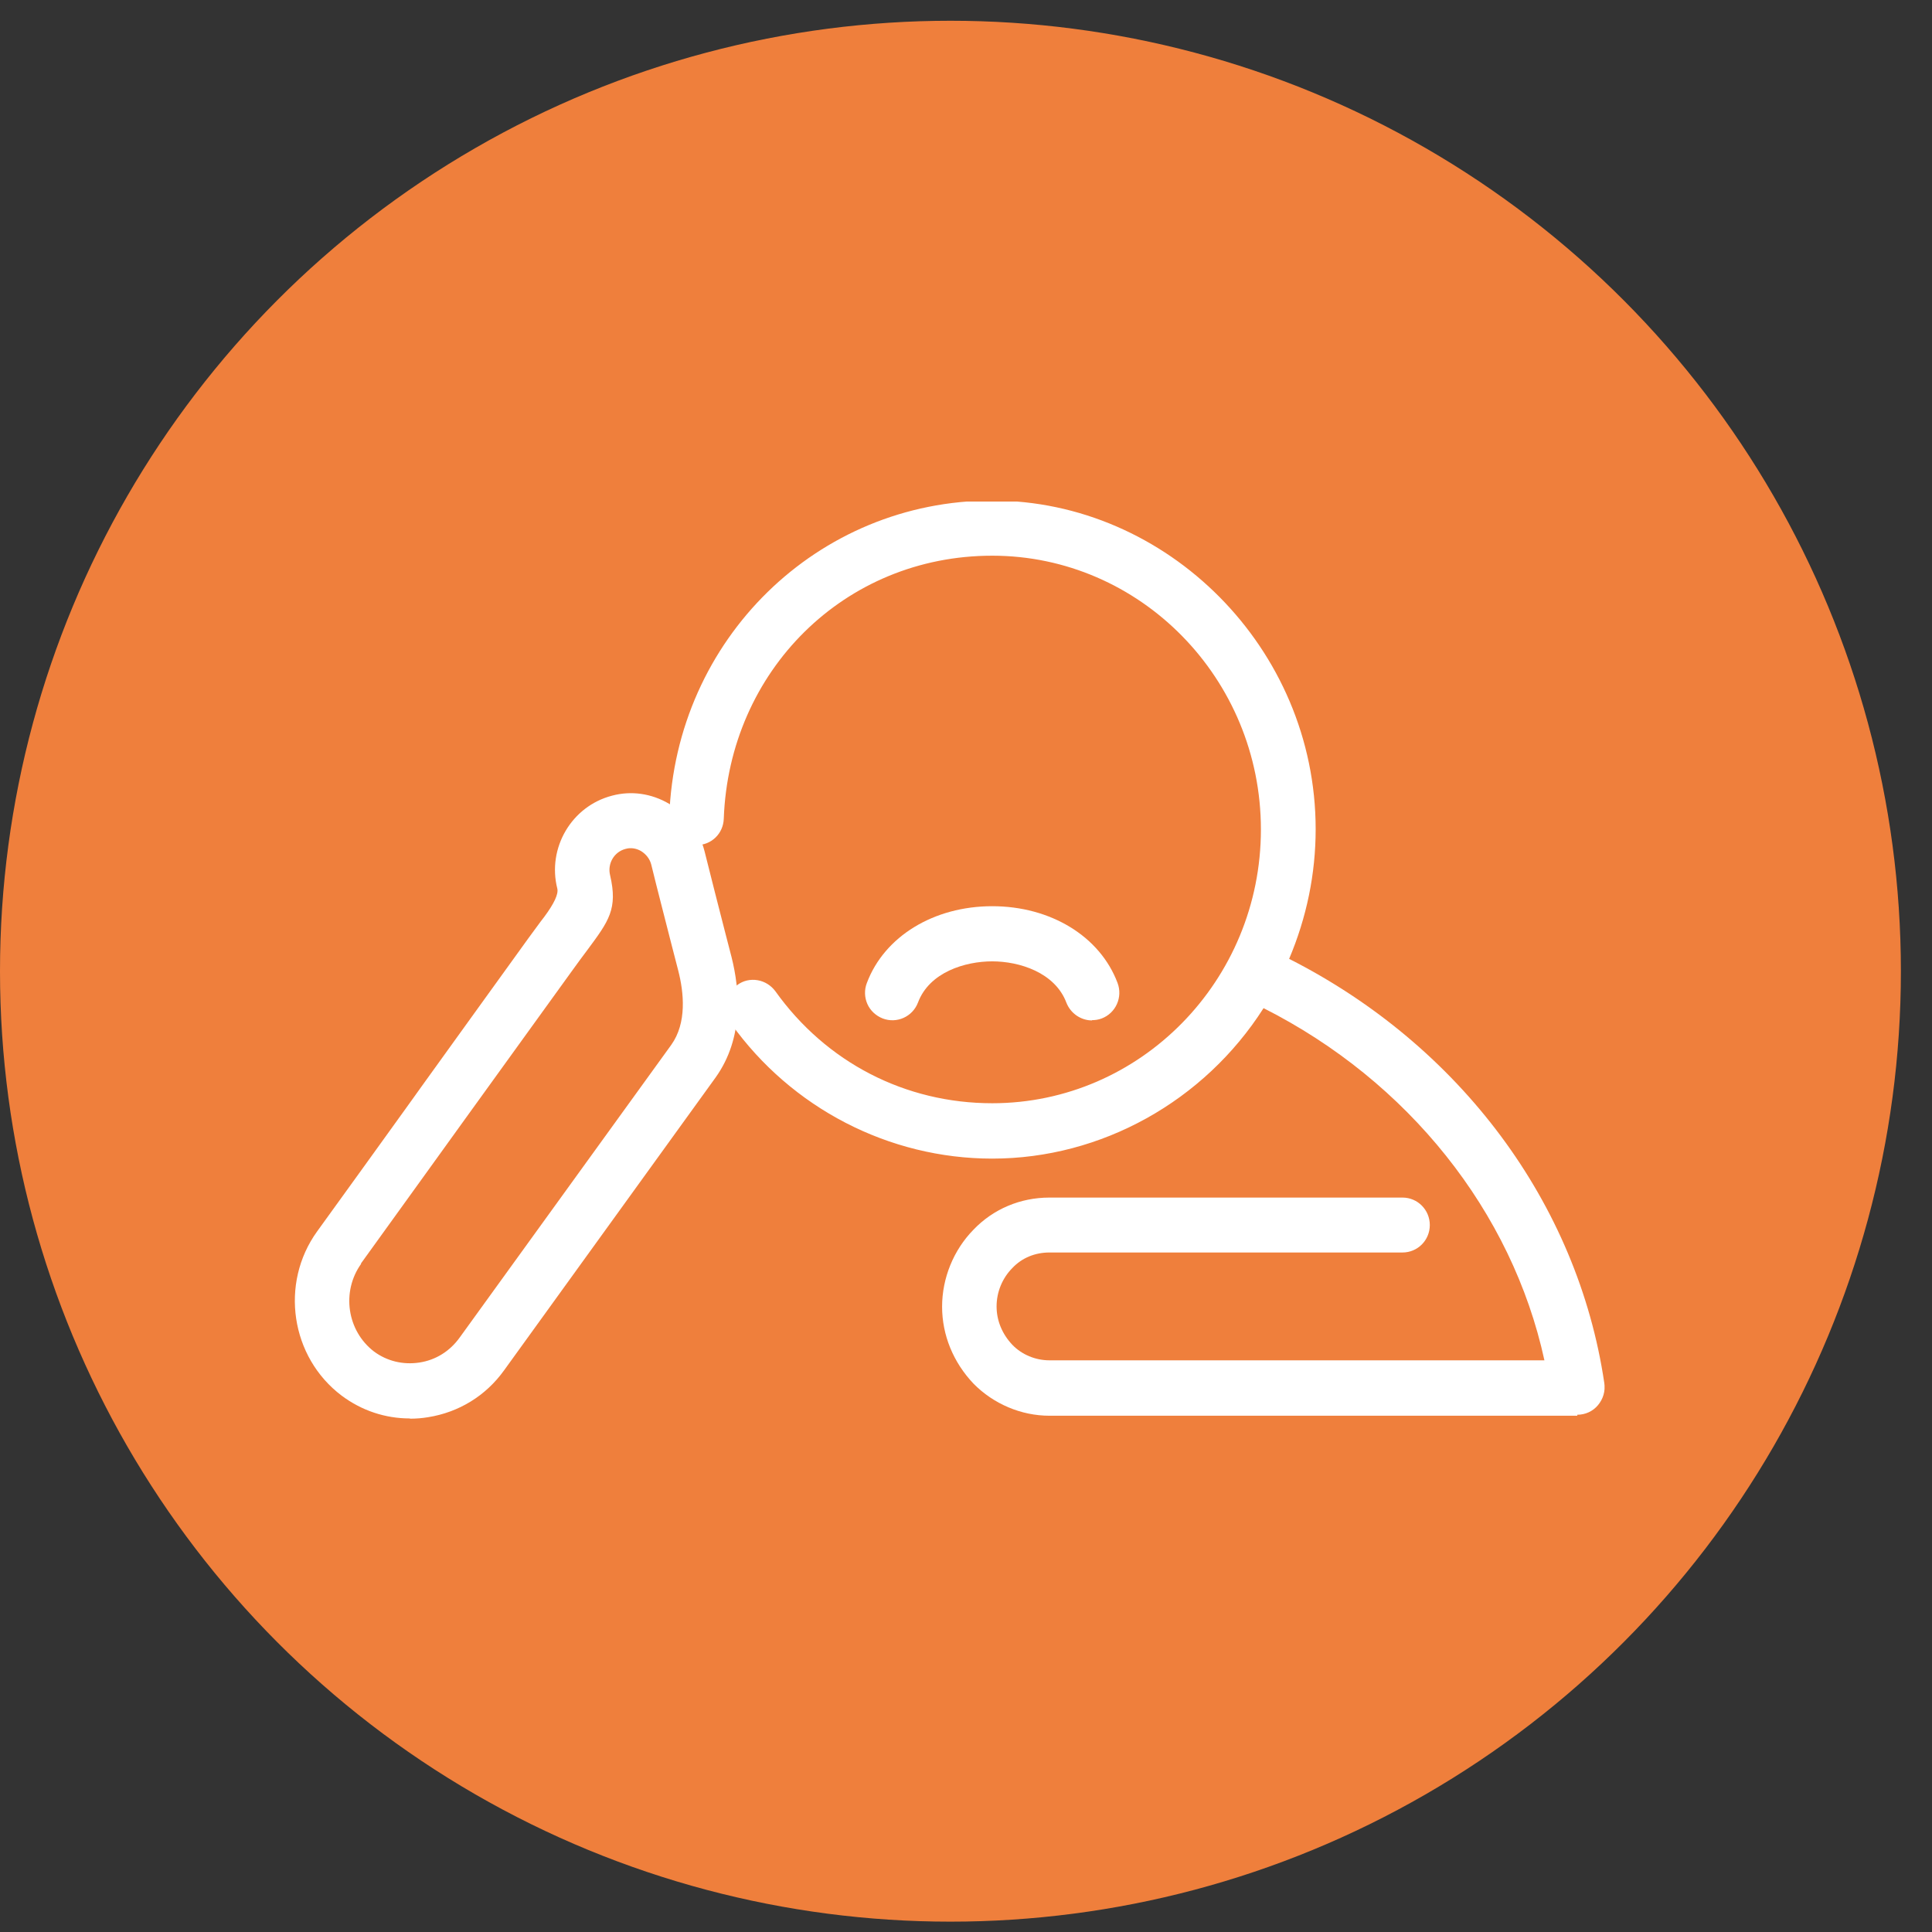
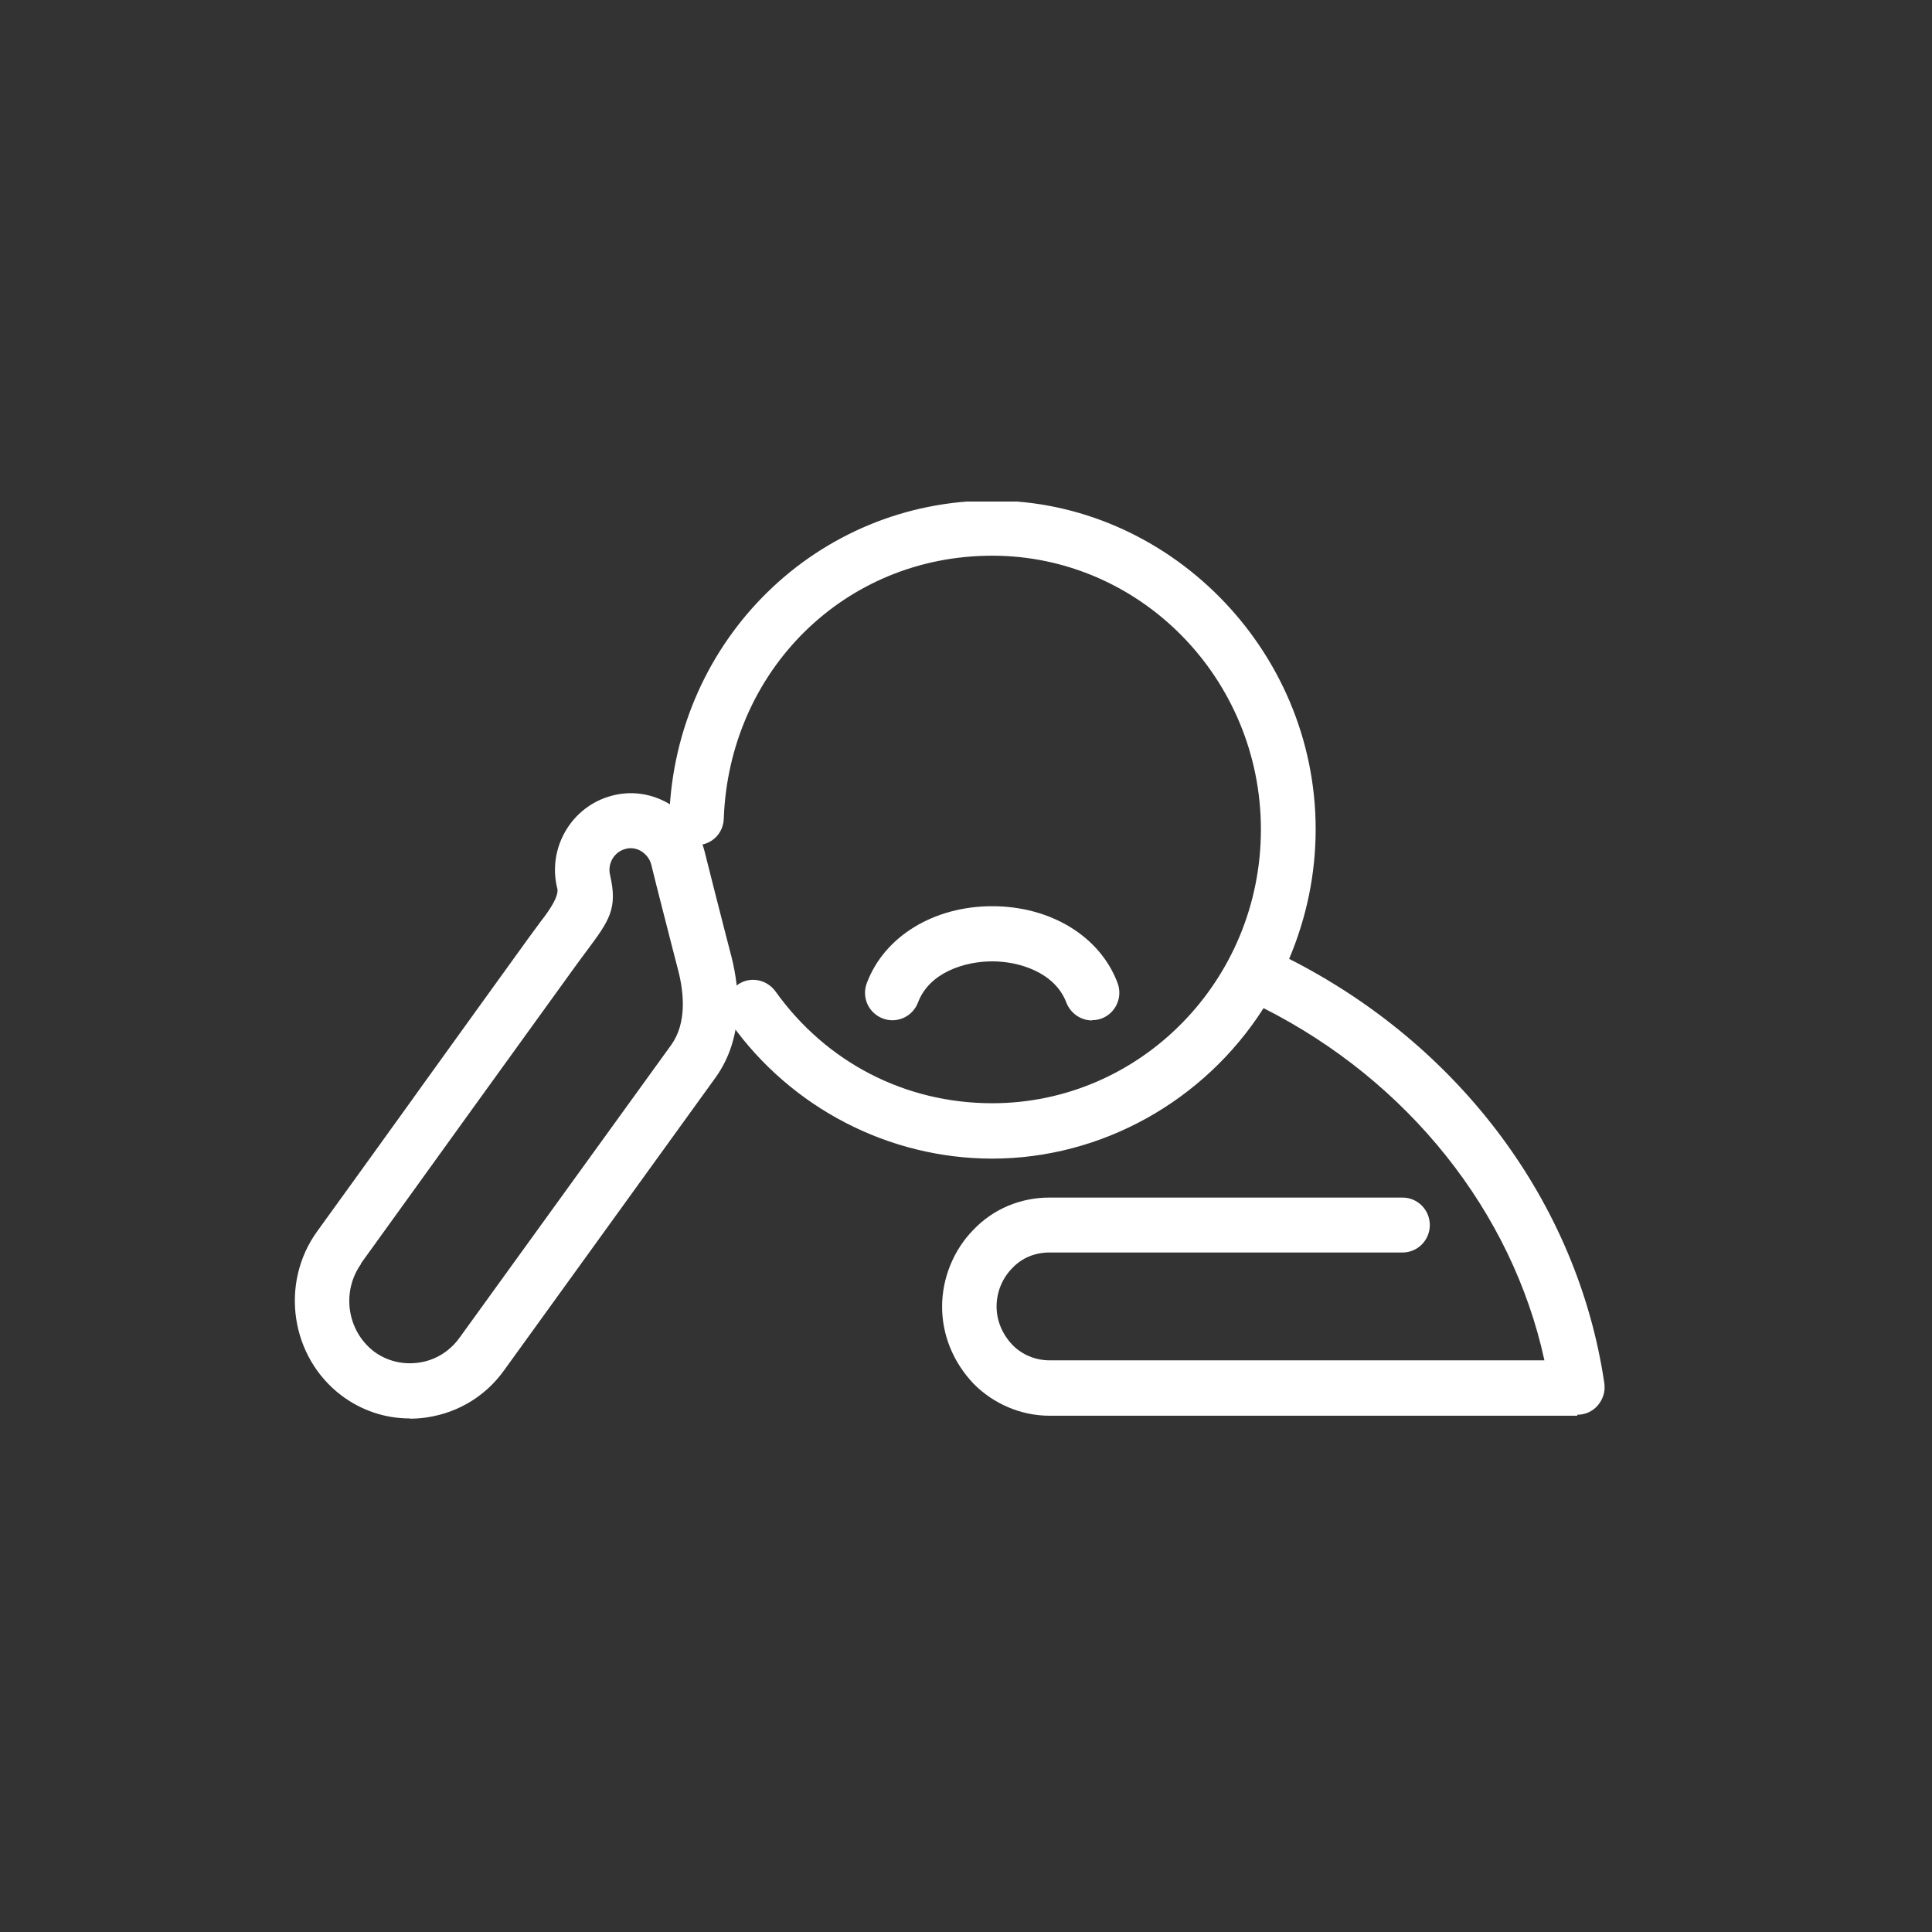
<svg xmlns="http://www.w3.org/2000/svg" width="59" height="59" viewBox="0 0 59 59" fill="none">
  <rect x="0" y="0" width="59" height="59" fill="#333333" stroke="none" />
-   <circle cx="29.025" cy="29.659" r="29.025" fill="#EF7F3C" />
  <g clip-path="url(#clip0_278_615)">
    <path d="M27.603 30.451C28.041 29.298 29.334 28.894 30.308 28.894C31.282 28.894 32.575 29.306 33.013 30.451C33.073 30.601 33.214 30.69 33.363 30.69C33.407 30.69 33.452 30.683 33.496 30.668C33.69 30.593 33.786 30.376 33.712 30.189C33.244 28.946 31.913 28.145 30.316 28.145C28.718 28.145 27.387 28.946 26.919 30.189C26.845 30.383 26.941 30.593 27.134 30.668C27.328 30.743 27.536 30.645 27.61 30.451H27.603Z" fill="white" />
    <path d="M33.348 31.072C33.043 31.072 32.761 30.877 32.657 30.593C32.285 29.619 31.155 29.275 30.301 29.275C29.446 29.275 28.316 29.619 27.945 30.593C27.796 30.974 27.365 31.169 26.986 31.027C26.8 30.952 26.651 30.817 26.57 30.63C26.488 30.45 26.48 30.248 26.555 30.061C27.082 28.677 28.547 27.778 30.293 27.778C32.04 27.778 33.511 28.677 34.032 30.061C34.18 30.443 33.987 30.877 33.6 31.027C33.519 31.057 33.43 31.079 33.333 31.079L33.348 31.072ZM30.94 28.572C31.23 28.617 31.527 28.699 31.809 28.819C31.542 28.706 31.244 28.624 30.94 28.572ZM29.662 28.572C29.357 28.617 29.074 28.699 28.807 28.804C29.089 28.691 29.379 28.617 29.662 28.572Z" fill="white" />
-     <path d="M33.348 30.787C33.155 30.787 32.984 30.668 32.917 30.488C32.501 29.38 31.244 28.991 30.301 28.991C29.357 28.991 28.101 29.38 27.684 30.488C27.595 30.727 27.328 30.847 27.09 30.757C26.971 30.712 26.882 30.623 26.83 30.51C26.778 30.398 26.778 30.271 26.822 30.151C27.305 28.879 28.673 28.048 30.301 28.048C31.928 28.048 33.296 28.871 33.779 30.151C33.868 30.39 33.749 30.66 33.511 30.75C33.459 30.772 33.4 30.78 33.348 30.78V30.787ZM30.301 28.796C31.304 28.796 32.634 29.223 33.088 30.421C33.14 30.563 33.311 30.637 33.444 30.585C33.586 30.533 33.66 30.368 33.608 30.226C33.155 29.021 31.854 28.242 30.301 28.242C28.747 28.242 27.447 29.021 26.993 30.226C26.964 30.293 26.971 30.368 26.993 30.435C27.023 30.503 27.082 30.555 27.149 30.585C27.291 30.637 27.454 30.57 27.506 30.421C27.959 29.223 29.29 28.796 30.293 28.796H30.301Z" fill="white" />
    <path d="M33.348 31.162C33.006 31.162 32.694 30.945 32.567 30.623C32.218 29.695 31.126 29.358 30.301 29.358C29.476 29.358 28.383 29.687 28.034 30.615C27.87 31.049 27.387 31.267 26.956 31.102C26.748 31.02 26.577 30.862 26.488 30.66C26.399 30.458 26.391 30.226 26.473 30.017C27.008 28.594 28.517 27.674 30.301 27.674C32.084 27.674 33.593 28.594 34.128 30.017C34.292 30.451 34.076 30.937 33.645 31.102C33.548 31.139 33.444 31.154 33.348 31.154V31.162Z" fill="white" />
    <path d="M10.657 38.317C11.735 36.828 12.805 35.338 13.883 33.841C14.953 32.352 16.031 30.863 17.108 29.373C17.294 29.119 17.45 28.909 17.577 28.737C18.209 27.891 18.379 27.659 18.194 26.858C18.038 26.252 18.402 25.638 19.004 25.481C19.093 25.459 19.182 25.444 19.271 25.444C19.465 25.444 19.65 25.496 19.821 25.601C20.089 25.758 20.275 26.005 20.349 26.297C20.557 27.135 20.765 27.973 20.988 28.812L21.174 29.53C21.367 30.286 21.471 31.357 20.884 32.187L14.418 41.131C14.046 41.64 13.504 41.977 12.887 42.075C12.27 42.172 11.653 42.022 11.155 41.648C10.122 40.87 9.899 39.373 10.665 38.317H10.657ZM10.709 42.247C11.237 42.643 11.869 42.845 12.515 42.845C12.671 42.845 12.835 42.83 12.991 42.808C13.809 42.681 14.522 42.239 15.005 41.566L21.471 32.621C22.229 31.559 22.11 30.256 21.88 29.343L21.694 28.625C21.479 27.786 21.263 26.948 21.055 26.11C20.929 25.616 20.624 25.204 20.185 24.95C19.762 24.695 19.264 24.628 18.803 24.755C17.815 25.017 17.213 26.042 17.465 27.03C17.535 27.335 17.371 27.754 16.975 28.288C16.841 28.467 16.685 28.677 16.499 28.939C15.421 30.428 14.351 31.918 13.274 33.415C12.203 34.904 11.126 36.394 10.048 37.891C9.052 39.275 9.342 41.236 10.702 42.254L10.709 42.247Z" fill="white" />
    <path d="M12.515 43.227C11.78 43.227 11.081 42.995 10.486 42.554C8.97 41.409 8.643 39.216 9.758 37.666L12.984 33.191C14.054 31.701 15.132 30.212 16.209 28.715C16.373 28.49 16.514 28.296 16.64 28.131L16.692 28.064C17.019 27.625 17.16 27.31 17.116 27.121C16.811 25.938 17.532 24.71 18.721 24.396C19.279 24.247 19.873 24.329 20.386 24.628C20.906 24.935 21.278 25.429 21.427 26.02C21.635 26.859 21.85 27.689 22.066 28.535L22.252 29.254C22.504 30.242 22.623 31.664 21.783 32.839L15.317 41.791C14.775 42.546 13.972 43.04 13.058 43.183C12.88 43.212 12.701 43.227 12.523 43.227H12.515ZM10.955 38.542C10.316 39.433 10.501 40.698 11.371 41.349C11.787 41.656 12.3 41.783 12.82 41.708C13.34 41.626 13.801 41.349 14.106 40.915L20.572 31.971C21.077 31.267 20.973 30.309 20.802 29.628L20.616 28.909C20.386 28.019 20.178 27.203 19.977 26.387C19.925 26.192 19.799 26.028 19.621 25.923C19.457 25.826 19.256 25.796 19.085 25.841C18.684 25.945 18.439 26.365 18.543 26.769C18.773 27.749 18.506 28.109 17.867 28.962C17.733 29.141 17.584 29.343 17.398 29.598C16.321 31.087 15.251 32.577 14.173 34.066C13.103 35.556 12.025 37.045 10.947 38.542H10.955Z" fill="white" />
    <path d="M12.515 42.943C11.839 42.943 11.2 42.725 10.65 42.321C9.253 41.266 8.955 39.252 9.981 37.823C10.895 36.558 11.809 35.293 12.723 34.021L13.207 33.347C14.277 31.858 15.354 30.368 16.432 28.871C16.596 28.647 16.737 28.452 16.863 28.288L16.915 28.22C17.292 27.711 17.448 27.32 17.384 27.045C17.116 26.005 17.748 24.927 18.788 24.657C19.279 24.523 19.791 24.598 20.245 24.86C20.706 25.129 21.025 25.563 21.159 26.08C21.367 26.918 21.583 27.749 21.798 28.594L21.984 29.313C22.222 30.241 22.341 31.573 21.56 32.666L15.094 41.61C14.596 42.306 13.853 42.755 13.021 42.89C12.857 42.913 12.694 42.928 12.53 42.928L12.515 42.943ZM10.761 42.172C11.274 42.553 11.884 42.755 12.515 42.755C12.671 42.755 12.828 42.74 12.976 42.718C13.764 42.598 14.463 42.164 14.931 41.513L21.397 32.569C22.133 31.536 22.014 30.264 21.791 29.373L21.605 28.654C21.389 27.816 21.174 26.978 20.966 26.14C20.847 25.675 20.557 25.279 20.141 25.039C19.739 24.8 19.271 24.732 18.825 24.852C17.881 25.099 17.317 26.072 17.554 27.015C17.673 27.517 17.644 27.547 17.049 28.347L16.997 28.415C16.878 28.579 16.737 28.767 16.573 28.991C15.496 30.481 14.425 31.97 13.348 33.467L12.865 34.141C11.951 35.405 11.036 36.67 10.122 37.943C9.156 39.282 9.438 41.184 10.754 42.179L10.761 42.172ZM12.515 42.194C12.003 42.194 11.512 42.029 11.088 41.722C10.018 40.914 9.788 39.365 10.576 38.265C11.653 36.775 12.731 35.286 13.801 33.789C14.871 32.299 15.949 30.81 17.027 29.32C17.213 29.066 17.369 28.856 17.495 28.677C18.119 27.838 18.268 27.636 18.09 26.873C17.926 26.222 18.312 25.548 18.966 25.384C19.264 25.309 19.583 25.354 19.858 25.511C20.141 25.683 20.349 25.952 20.431 26.267C20.631 27.082 20.84 27.898 21.048 28.722L21.248 29.508C21.442 30.286 21.553 31.386 20.944 32.239L14.477 41.184C14.098 41.715 13.526 42.067 12.887 42.164C12.761 42.187 12.634 42.194 12.515 42.194ZM10.732 38.369C10.003 39.387 10.211 40.824 11.207 41.565C11.683 41.917 12.27 42.067 12.865 41.977C13.459 41.887 13.98 41.565 14.336 41.071L20.802 32.127C21.367 31.334 21.263 30.286 21.085 29.552L20.884 28.774C20.676 27.951 20.46 27.135 20.267 26.319C20.2 26.05 20.029 25.818 19.784 25.675C19.554 25.541 19.279 25.503 19.033 25.563C18.483 25.705 18.149 26.274 18.29 26.828C18.483 27.674 18.29 27.936 17.659 28.782C17.525 28.961 17.369 29.171 17.19 29.418C16.113 30.907 15.042 32.397 13.965 33.886C12.895 35.376 11.817 36.865 10.739 38.362L10.732 38.369Z" fill="white" />
    <path d="M12.515 43.317C11.765 43.317 11.044 43.077 10.434 42.621C8.874 41.446 8.539 39.193 9.684 37.606C10.598 36.341 11.512 35.076 12.426 33.804L12.909 33.13C13.979 31.641 15.057 30.151 16.135 28.654C16.276 28.46 16.402 28.288 16.514 28.138L16.618 28.003C16.925 27.589 17.059 27.3 17.019 27.135C16.707 25.9 17.45 24.62 18.692 24.298C19.279 24.141 19.896 24.231 20.431 24.545C20.973 24.867 21.36 25.384 21.516 25.997C21.724 26.836 21.939 27.666 22.155 28.512L22.341 29.231C22.593 30.234 22.72 31.686 21.858 32.898L15.392 41.85C14.834 42.628 14.009 43.13 13.073 43.279C12.894 43.309 12.709 43.324 12.523 43.324L12.515 43.317ZM11.029 38.594C10.419 39.447 10.598 40.645 11.423 41.274C11.817 41.566 12.307 41.685 12.805 41.61C13.303 41.535 13.734 41.266 14.032 40.854L20.498 31.91C20.981 31.237 20.884 30.309 20.713 29.642L20.512 28.864C20.304 28.041 20.089 27.225 19.888 26.402C19.843 26.229 19.732 26.087 19.576 25.99C19.435 25.908 19.264 25.878 19.108 25.923C18.751 26.012 18.543 26.379 18.632 26.731C18.87 27.756 18.595 28.123 17.941 29.006C17.8 29.193 17.651 29.395 17.473 29.642C16.395 31.132 15.325 32.621 14.247 34.111C13.177 35.6 12.099 37.09 11.021 38.587L11.029 38.594Z" fill="white" />
-     <path d="M21.263 25.369C21.263 25.369 21.27 25.369 21.278 25.369C21.479 25.369 21.642 25.212 21.65 25.009C21.82 20.257 25.626 16.529 30.308 16.529C34.99 16.529 38.981 20.489 38.981 25.354C38.981 30.219 35.087 34.178 30.308 34.178C27.506 34.178 24.957 32.861 23.307 30.563C23.188 30.398 22.958 30.361 22.794 30.481C22.631 30.601 22.593 30.832 22.712 31.005C24.474 33.46 27.313 34.934 30.308 34.934C33.771 34.934 36.796 33.018 38.431 30.181C38.461 30.204 38.483 30.234 38.521 30.249C43.426 32.621 46.852 37.007 47.744 42.029H32.055C31.512 42.029 30.977 41.805 30.59 41.416C30.197 40.997 29.974 40.465 29.974 39.911C29.974 39.358 30.197 38.811 30.59 38.407C30.97 38.01 31.49 37.793 32.055 37.793H42.839C43.039 37.793 43.21 37.629 43.21 37.419C43.21 37.209 43.047 37.045 42.839 37.045H32.055C31.289 37.045 30.576 37.344 30.063 37.883C29.535 38.414 29.238 39.155 29.238 39.904C29.238 40.652 29.528 41.363 30.063 41.925C30.59 42.456 31.311 42.763 32.055 42.763H48.175C48.279 42.763 48.383 42.718 48.457 42.636C48.524 42.553 48.562 42.441 48.547 42.336C47.736 36.888 44.11 32.112 38.84 29.56C38.818 29.545 38.788 29.545 38.758 29.538C39.368 28.273 39.725 26.851 39.725 25.346C39.725 20.07 35.503 15.773 30.308 15.773C25.113 15.773 21.092 19.815 20.914 24.972C20.906 25.174 21.062 25.354 21.27 25.361L21.263 25.369Z" fill="white" />
-     <path d="M48.168 43.144H32.047C31.207 43.144 30.382 42.8 29.788 42.194C29.186 41.557 28.859 40.749 28.859 39.911C28.859 39.073 29.201 38.227 29.788 37.628C30.367 37.014 31.17 36.678 32.047 36.678H42.831C43.24 36.678 43.575 37.014 43.575 37.426C43.575 37.838 43.24 38.175 42.831 38.175H32.047C31.586 38.175 31.163 38.354 30.851 38.676C30.524 39.005 30.338 39.462 30.338 39.918C30.338 40.375 30.516 40.817 30.851 41.161C31.163 41.475 31.601 41.662 32.047 41.662H47.283C46.309 37.014 43.077 32.95 38.558 30.69C36.767 33.549 33.638 35.315 30.308 35.315C27.186 35.315 24.236 33.788 22.408 31.236C22.289 31.072 22.244 30.877 22.281 30.675C22.311 30.48 22.422 30.308 22.579 30.188C22.735 30.076 22.935 30.024 23.129 30.061C23.322 30.091 23.5 30.203 23.612 30.36C25.187 32.561 27.625 33.818 30.308 33.818C34.886 33.818 38.61 30.024 38.61 25.368C38.61 20.713 34.886 16.918 30.308 16.918C25.73 16.918 22.185 20.488 22.021 25.039C22.006 25.443 21.679 25.758 21.278 25.758H21.248C20.84 25.742 20.52 25.398 20.535 24.987C20.728 19.613 25.016 15.406 30.301 15.406C35.585 15.406 40.089 19.867 40.089 25.353C40.089 26.738 39.806 28.078 39.249 29.358C44.489 31.985 48.093 36.797 48.903 42.284C48.933 42.501 48.874 42.718 48.732 42.882C48.591 43.047 48.383 43.144 48.168 43.144ZM42.965 32.808C44.987 34.657 46.525 36.94 47.424 39.447C46.525 36.932 44.994 34.657 42.965 32.808Z" fill="white" />
-     <path d="M48.168 42.86H32.047C31.282 42.86 30.531 42.545 29.988 41.991C29.439 41.415 29.134 40.674 29.134 39.903C29.134 39.132 29.446 38.369 29.988 37.815C30.524 37.254 31.252 36.947 32.047 36.947H42.831C43.084 36.947 43.292 37.156 43.292 37.411C43.292 37.665 43.084 37.875 42.831 37.875H32.047C31.505 37.875 31.014 38.084 30.65 38.459C30.278 38.84 30.063 39.364 30.063 39.896C30.063 40.427 30.271 40.936 30.65 41.333C31.014 41.707 31.527 41.917 32.047 41.917H47.625C46.711 36.977 43.292 32.643 38.476 30.308C38.469 30.308 38.461 30.308 38.454 30.293C36.737 33.197 33.623 35.001 30.308 35.001C27.276 35.001 24.407 33.519 22.631 31.034C22.556 30.929 22.527 30.809 22.549 30.682C22.571 30.562 22.638 30.45 22.735 30.383C22.831 30.308 22.958 30.278 23.076 30.3C23.203 30.323 23.307 30.39 23.381 30.488C25.009 32.763 27.528 34.065 30.301 34.065C35.035 34.065 38.877 30.151 38.877 25.331C38.877 20.511 35.035 16.626 30.301 16.626C25.566 16.626 21.902 20.308 21.731 25.016C21.724 25.271 21.523 25.465 21.27 25.465H21.256C21.129 25.465 21.018 25.405 20.936 25.316C20.854 25.226 20.81 25.106 20.81 24.979C20.995 19.77 25.165 15.69 30.301 15.69C35.436 15.69 39.806 20.024 39.806 25.353C39.806 26.783 39.494 28.175 38.885 29.485C44.176 32.044 47.818 36.842 48.628 42.321C48.651 42.456 48.606 42.59 48.517 42.695C48.428 42.8 48.301 42.86 48.168 42.86ZM32.047 37.134C31.304 37.134 30.62 37.426 30.122 37.942C29.617 38.459 29.32 39.17 29.32 39.896C29.32 40.622 29.602 41.31 30.122 41.849C30.628 42.366 31.334 42.657 32.047 42.657H48.168C48.249 42.657 48.324 42.62 48.376 42.56C48.428 42.5 48.45 42.418 48.443 42.336C47.64 36.917 44.035 32.164 38.788 29.634C38.781 29.634 38.766 29.634 38.751 29.627L38.61 29.597L38.662 29.492C39.294 28.182 39.613 26.783 39.613 25.346C39.613 20.121 35.436 15.87 30.293 15.87C25.15 15.87 21.174 19.874 20.988 24.979C20.988 25.054 21.01 25.121 21.062 25.181C21.114 25.233 21.181 25.263 21.256 25.271H21.27C21.419 25.271 21.546 25.151 21.546 25.001C21.716 20.196 25.559 16.431 30.301 16.431C35.042 16.431 39.063 20.436 39.063 25.353C39.063 30.27 35.132 34.275 30.301 34.275C27.469 34.275 24.89 32.943 23.225 30.622C23.181 30.562 23.121 30.525 23.047 30.51C22.973 30.495 22.898 30.51 22.839 30.555C22.779 30.6 22.742 30.66 22.727 30.735C22.712 30.809 22.727 30.884 22.779 30.944C24.518 33.377 27.335 34.829 30.301 34.829C33.586 34.829 36.67 33.025 38.342 30.121L38.402 30.023L38.491 30.106C38.491 30.106 38.535 30.143 38.558 30.158C43.47 32.531 46.934 36.962 47.833 42.006L47.855 42.119H32.055C31.49 42.119 30.932 41.887 30.524 41.475C30.107 41.041 29.884 40.48 29.884 39.911C29.884 39.342 30.115 38.758 30.524 38.346C30.918 37.935 31.46 37.703 32.055 37.703H42.839C42.995 37.703 43.114 37.575 43.114 37.426C43.114 37.276 42.987 37.149 42.839 37.149H32.055L32.047 37.134Z" fill="white" />
+     <path d="M48.168 42.86H32.047C31.282 42.86 30.531 42.545 29.988 41.991C29.439 41.415 29.134 40.674 29.134 39.903C29.134 39.132 29.446 38.369 29.988 37.815C30.524 37.254 31.252 36.947 32.047 36.947H42.831C43.084 36.947 43.292 37.156 43.292 37.411C43.292 37.665 43.084 37.875 42.831 37.875H32.047C30.278 38.84 30.063 39.364 30.063 39.896C30.063 40.427 30.271 40.936 30.65 41.333C31.014 41.707 31.527 41.917 32.047 41.917H47.625C46.711 36.977 43.292 32.643 38.476 30.308C38.469 30.308 38.461 30.308 38.454 30.293C36.737 33.197 33.623 35.001 30.308 35.001C27.276 35.001 24.407 33.519 22.631 31.034C22.556 30.929 22.527 30.809 22.549 30.682C22.571 30.562 22.638 30.45 22.735 30.383C22.831 30.308 22.958 30.278 23.076 30.3C23.203 30.323 23.307 30.39 23.381 30.488C25.009 32.763 27.528 34.065 30.301 34.065C35.035 34.065 38.877 30.151 38.877 25.331C38.877 20.511 35.035 16.626 30.301 16.626C25.566 16.626 21.902 20.308 21.731 25.016C21.724 25.271 21.523 25.465 21.27 25.465H21.256C21.129 25.465 21.018 25.405 20.936 25.316C20.854 25.226 20.81 25.106 20.81 24.979C20.995 19.77 25.165 15.69 30.301 15.69C35.436 15.69 39.806 20.024 39.806 25.353C39.806 26.783 39.494 28.175 38.885 29.485C44.176 32.044 47.818 36.842 48.628 42.321C48.651 42.456 48.606 42.59 48.517 42.695C48.428 42.8 48.301 42.86 48.168 42.86ZM32.047 37.134C31.304 37.134 30.62 37.426 30.122 37.942C29.617 38.459 29.32 39.17 29.32 39.896C29.32 40.622 29.602 41.31 30.122 41.849C30.628 42.366 31.334 42.657 32.047 42.657H48.168C48.249 42.657 48.324 42.62 48.376 42.56C48.428 42.5 48.45 42.418 48.443 42.336C47.64 36.917 44.035 32.164 38.788 29.634C38.781 29.634 38.766 29.634 38.751 29.627L38.61 29.597L38.662 29.492C39.294 28.182 39.613 26.783 39.613 25.346C39.613 20.121 35.436 15.87 30.293 15.87C25.15 15.87 21.174 19.874 20.988 24.979C20.988 25.054 21.01 25.121 21.062 25.181C21.114 25.233 21.181 25.263 21.256 25.271H21.27C21.419 25.271 21.546 25.151 21.546 25.001C21.716 20.196 25.559 16.431 30.301 16.431C35.042 16.431 39.063 20.436 39.063 25.353C39.063 30.27 35.132 34.275 30.301 34.275C27.469 34.275 24.89 32.943 23.225 30.622C23.181 30.562 23.121 30.525 23.047 30.51C22.973 30.495 22.898 30.51 22.839 30.555C22.779 30.6 22.742 30.66 22.727 30.735C22.712 30.809 22.727 30.884 22.779 30.944C24.518 33.377 27.335 34.829 30.301 34.829C33.586 34.829 36.67 33.025 38.342 30.121L38.402 30.023L38.491 30.106C38.491 30.106 38.535 30.143 38.558 30.158C43.47 32.531 46.934 36.962 47.833 42.006L47.855 42.119H32.055C31.49 42.119 30.932 41.887 30.524 41.475C30.107 41.041 29.884 40.48 29.884 39.911C29.884 39.342 30.115 38.758 30.524 38.346C30.918 37.935 31.46 37.703 32.055 37.703H42.839C42.995 37.703 43.114 37.575 43.114 37.426C43.114 37.276 42.987 37.149 42.839 37.149H32.055L32.047 37.134Z" fill="white" />
    <path d="M48.168 43.234H32.047C31.185 43.234 30.338 42.874 29.728 42.253C29.111 41.602 28.77 40.771 28.77 39.903C28.77 39.035 29.119 38.174 29.728 37.553C30.33 36.924 31.155 36.572 32.047 36.572H42.831C43.292 36.572 43.664 36.947 43.664 37.411C43.664 37.875 43.292 38.249 42.831 38.249H32.047C31.609 38.249 31.207 38.414 30.918 38.721C30.605 39.035 30.434 39.462 30.434 39.896C30.434 40.33 30.605 40.741 30.918 41.071C31.207 41.37 31.624 41.542 32.047 41.542H47.164C46.176 36.999 43.002 33.017 38.587 30.787C36.774 33.631 33.63 35.382 30.301 35.382C27.149 35.382 24.169 33.84 22.326 31.258C22.192 31.071 22.14 30.854 22.177 30.63C22.214 30.413 22.333 30.218 22.512 30.083C22.69 29.948 22.913 29.896 23.136 29.934C23.352 29.971 23.545 30.091 23.678 30.27C25.232 32.448 27.647 33.691 30.301 33.691C34.827 33.691 38.506 29.941 38.506 25.331C38.506 20.72 34.819 16.97 30.301 16.97C25.782 16.97 22.266 20.495 22.103 25.001C22.088 25.458 21.724 25.809 21.27 25.809C21.018 25.802 20.81 25.705 20.661 25.54C20.512 25.375 20.431 25.158 20.438 24.934C20.631 19.522 24.964 15.286 30.301 15.286C35.637 15.286 40.178 19.792 40.178 25.323C40.178 26.685 39.903 28.017 39.368 29.282C44.593 31.932 48.182 36.752 48.993 42.238C49.03 42.485 48.955 42.725 48.799 42.912C48.643 43.099 48.413 43.204 48.168 43.204V43.234Z" fill="white" />
  </g>
  <defs>
    <clipPath id="clip0_278_615">
      <rect width="40" height="28" fill="white" transform="translate(9 15.316)" />
    </clipPath>
  </defs>
</svg>